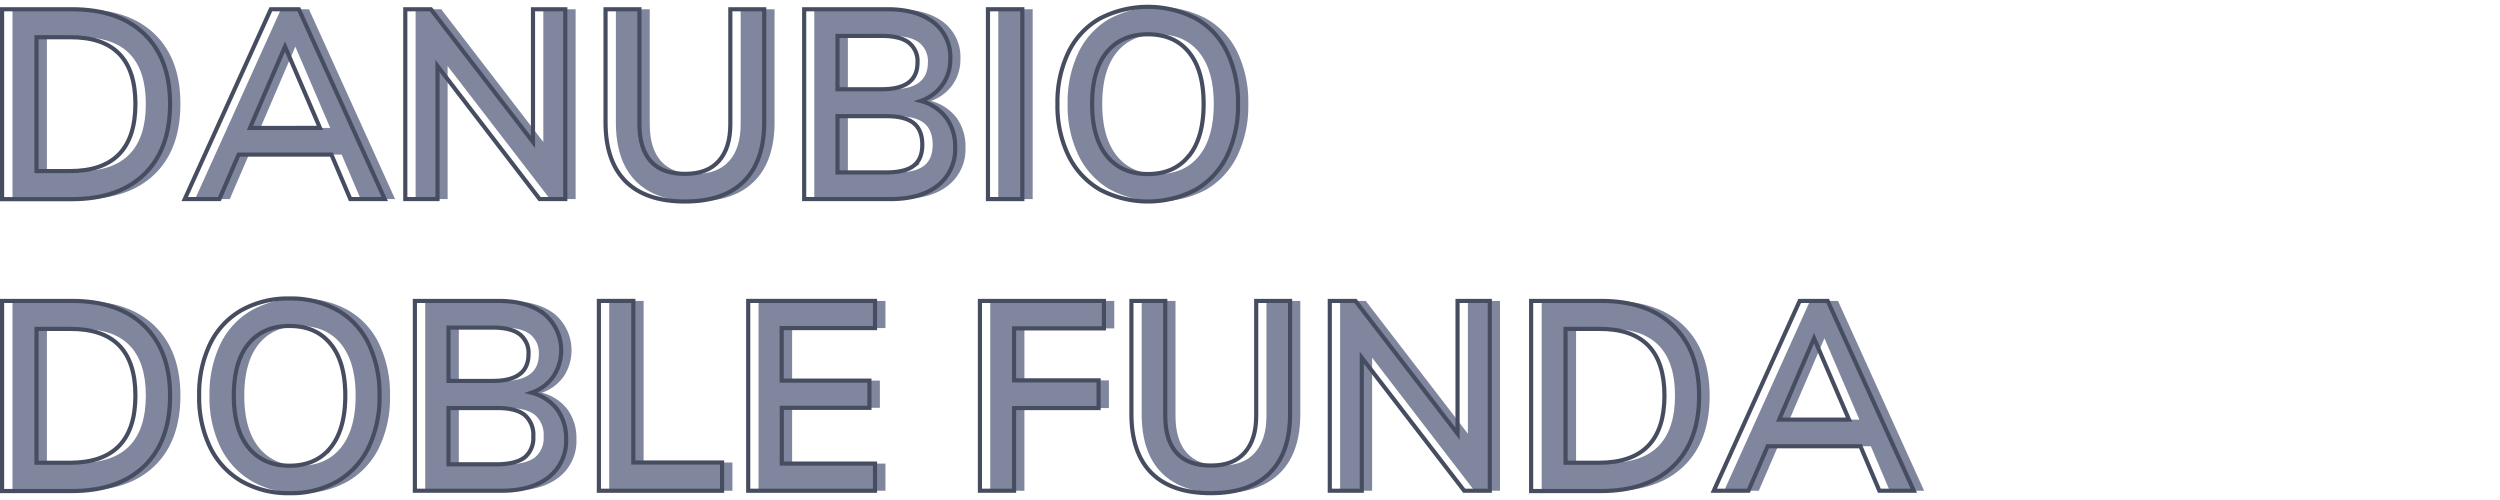
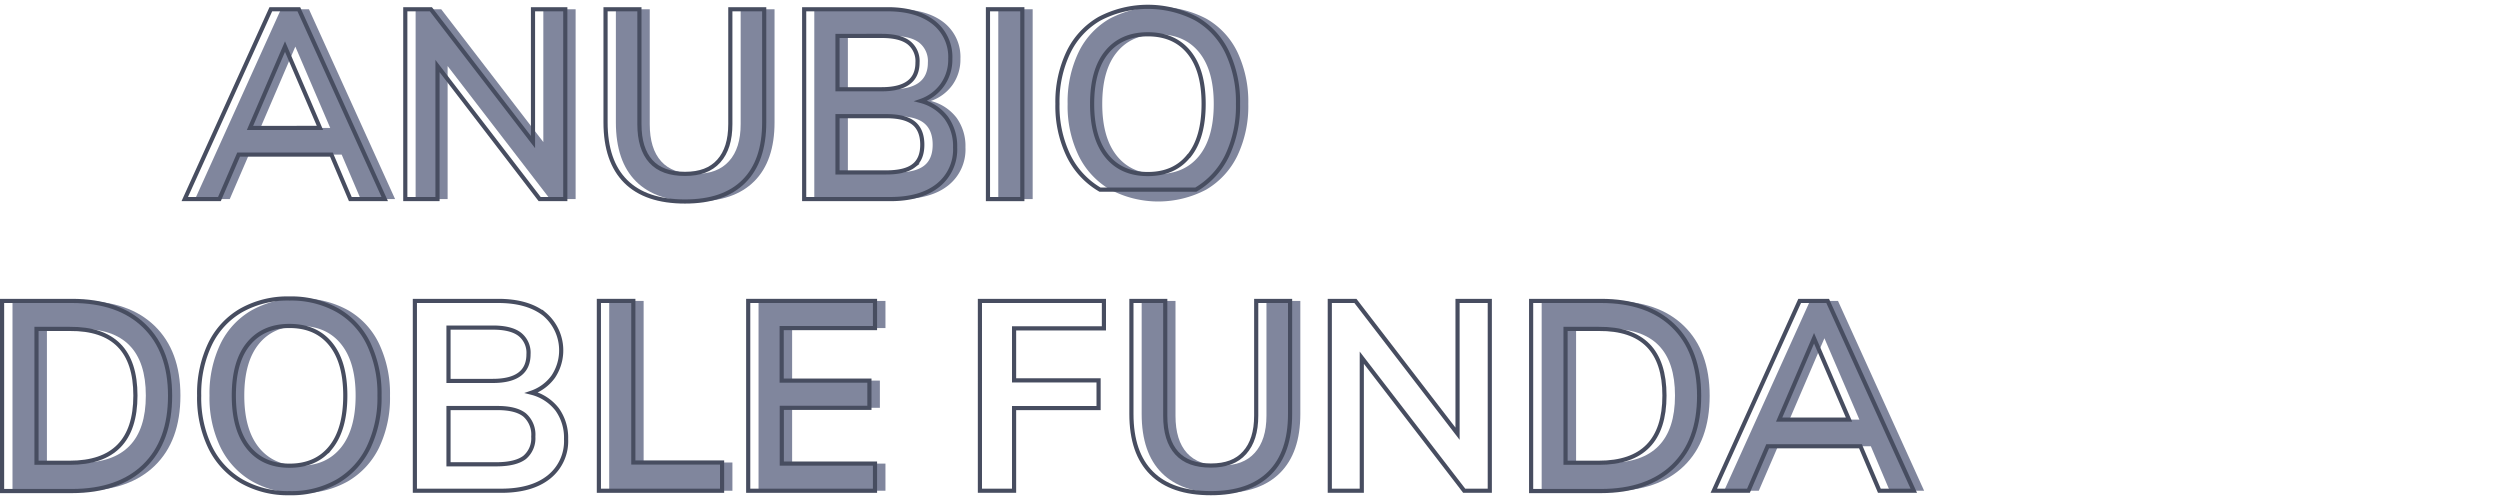
<svg xmlns="http://www.w3.org/2000/svg" id="Capa_1" data-name="Capa 1" viewBox="0 0 600 120">
  <defs>
    <style>.cls-1{fill:#80869d;}.cls-2{fill:none;stroke:#474d60;stroke-miterlimit:10;}</style>
  </defs>
-   <path class="cls-1" d="M3,2.22H19.75q11.19,0,17.37,5.95T43.3,24.94q0,10.87-6.18,16.86t-17.37,6H3ZM19.24,41.06Q35,41.06,35,24.94t-15.74-16h-8V41.06Z" />
  <path class="cls-1" d="M82,37.1H59.75L55.14,47.78H46.82L67.43,2.22h6.72L94.82,47.78H86.56Zm-2.75-6.4L70.88,11.18,62.5,30.7Z" />
  <path class="cls-1" d="M138.15,2.22V47.78H132L107.43,15.85V47.78H99.75V2.22h6.14L130.4,34.09V2.22Z" />
  <path class="cls-1" d="M152.64,43.53q-4.83-4.83-4.83-14.18V2.22h8.13V29.8c0,3.93.92,6.9,2.75,8.93s4.57,3,8.19,3,6.24-1,8.1-3.07,2.78-5,2.78-8.9V2.22h8.13V29.35q0,9.28-4.86,14.15t-14.15,4.86Q157.48,48.36,152.64,43.53Z" />
  <path class="cls-1" d="M229.57,28.26a11.57,11.57,0,0,1,2.14,7.11,11,11,0,0,1-4.12,9.12q-4.14,3.3-11.49,3.29H195.43V2.22h20q7,0,11.07,3.16a10.51,10.51,0,0,1,4,8.74,10.48,10.48,0,0,1-1.89,6.24,10.65,10.65,0,0,1-5.21,3.87A11.27,11.27,0,0,1,229.57,28.26Zm-26.08-6.84h10.62q8.58,0,8.58-6.4a5.62,5.62,0,0,0-2.11-4.8c-1.41-1.07-3.56-1.6-6.47-1.6H203.49Zm18.27,18.36c1.39-1.06,2.08-2.75,2.08-5.05s-.69-4.08-2.08-5.19-3.57-1.66-6.56-1.66H203.49v13.5H215.2Q219.69,41.38,221.76,39.78Z" />
  <path class="cls-1" d="M239.59,2.22h8.25V47.78h-8.25Z" />
  <path class="cls-1" d="M266.43,45.51a19.11,19.11,0,0,1-7.55-8.13,27.35,27.35,0,0,1-2.65-12.44,27.52,27.52,0,0,1,2.62-12.39,18.6,18.6,0,0,1,7.52-8.09,25.06,25.06,0,0,1,23.1,0A18.42,18.42,0,0,1,297,12.55a27.78,27.78,0,0,1,2.59,12.39,27.62,27.62,0,0,1-2.62,12.44,19,19,0,0,1-7.49,8.13,24.65,24.65,0,0,1-23,0Zm21.35-8.09c2.34-2.9,3.52-7.07,3.52-12.48s-1.18-9.51-3.52-12.39-5.63-4.32-9.86-4.32-7.51,1.43-9.86,4.29-3.52,7-3.52,12.42,1.18,9.58,3.52,12.48,5.64,4.35,9.86,4.35S285.43,40.32,287.78,37.42Z" />
-   <path class="cls-2" d="M.5,2.22H17.27q11.19,0,17.37,5.95t6.18,16.77q0,10.87-6.18,16.86t-17.37,6H.5ZM16.76,41.06q15.73,0,15.74-16.12t-15.74-16h-8V41.06Z" />
  <path class="cls-2" d="M79.54,37.1H57.27L52.66,47.78H44.34L65,2.22h6.72L92.34,47.78H84.08Zm-2.75-6.4L68.4,11.18,60,30.7Z" />
  <path class="cls-2" d="M135.67,2.22V47.78h-6.15L105,15.85V47.78H97.27V2.22h6.14l24.51,31.87V2.22Z" />
  <path class="cls-2" d="M150.16,43.53q-4.83-4.83-4.83-14.18V2.22h8.13V29.8c0,3.93.92,6.9,2.75,8.93s4.57,3,8.19,3,6.24-1,8.1-3.07,2.78-5,2.78-8.9V2.22h8.13V29.35q0,9.28-4.86,14.15T164.4,48.36Q155,48.36,150.16,43.53Z" />
  <path class="cls-2" d="M227.09,28.26a11.57,11.57,0,0,1,2.14,7.11,11,11,0,0,1-4.12,9.12q-4.14,3.3-11.49,3.29H193V2.22h20q7,0,11.07,3.16a10.51,10.51,0,0,1,4,8.74,10.48,10.48,0,0,1-1.89,6.24A10.65,10.65,0,0,1,221,24.23,11.27,11.27,0,0,1,227.09,28.26ZM201,21.42h10.62q8.58,0,8.58-6.4a5.62,5.62,0,0,0-2.11-4.8c-1.41-1.07-3.56-1.6-6.47-1.6H201Zm18.27,18.36c1.39-1.06,2.08-2.75,2.08-5.05s-.69-4.08-2.08-5.19-3.57-1.66-6.56-1.66H201v13.5h11.71Q217.21,41.38,219.28,39.78Z" />
  <path class="cls-2" d="M237.11,2.22h8.25V47.78h-8.25Z" />
-   <path class="cls-2" d="M264,45.51a19.11,19.11,0,0,1-7.55-8.13,27.35,27.35,0,0,1-2.66-12.44,27.52,27.52,0,0,1,2.63-12.39,18.6,18.6,0,0,1,7.52-8.09,25.06,25.06,0,0,1,23.1,0,18.42,18.42,0,0,1,7.49,8.09,27.78,27.78,0,0,1,2.59,12.39,27.62,27.62,0,0,1-2.62,12.44A19,19,0,0,1,287,45.51a24.65,24.65,0,0,1-23,0Zm21.35-8.09c2.34-2.9,3.52-7.07,3.52-12.48s-1.18-9.51-3.52-12.39-5.64-4.32-9.86-4.32-7.51,1.43-9.86,4.29-3.52,7-3.52,12.42,1.18,9.58,3.52,12.48,5.64,4.35,9.86,4.35S283,40.32,285.3,37.42Z" />
+   <path class="cls-2" d="M264,45.51a19.11,19.11,0,0,1-7.55-8.13,27.35,27.35,0,0,1-2.66-12.44,27.52,27.52,0,0,1,2.63-12.39,18.6,18.6,0,0,1,7.52-8.09,25.06,25.06,0,0,1,23.1,0,18.42,18.42,0,0,1,7.49,8.09,27.78,27.78,0,0,1,2.59,12.39,27.62,27.62,0,0,1-2.62,12.44A19,19,0,0,1,287,45.51Zm21.35-8.09c2.34-2.9,3.52-7.07,3.52-12.48s-1.18-9.51-3.52-12.39-5.64-4.32-9.86-4.32-7.51,1.43-9.86,4.29-3.52,7-3.52,12.42,1.18,9.58,3.52,12.48,5.64,4.35,9.86,4.35S283,40.32,285.3,37.42Z" />
  <path class="cls-1" d="M3,72.22H19.75q11.19,0,17.37,6T43.3,94.94q0,10.88-6.18,16.86t-17.37,6H3Zm16.26,38.84Q35,111.06,35,94.94t-15.74-16h-8v32.12Z" />
  <path class="cls-1" d="M60.48,115.51a19.11,19.11,0,0,1-7.55-8.13,27.35,27.35,0,0,1-2.65-12.44A27.52,27.52,0,0,1,52.9,82.55a18.66,18.66,0,0,1,7.52-8.09A22.72,22.72,0,0,1,72,71.64a22.72,22.72,0,0,1,11.55,2.82A18.42,18.42,0,0,1,91,82.55,27.78,27.78,0,0,1,93.6,94.94,27.62,27.62,0,0,1,91,107.38a19,19,0,0,1-7.49,8.13A22.37,22.37,0,0,1,72,118.36,22.46,22.46,0,0,1,60.48,115.51Zm21.35-8.09c2.34-2.9,3.52-7.07,3.52-12.48s-1.18-9.51-3.52-12.39S76.2,78.23,72,78.23s-7.51,1.43-9.85,4.29-3.52,7-3.52,12.42,1.17,9.58,3.52,12.48,5.63,4.35,9.85,4.35S79.48,110.32,81.83,107.42Z" />
-   <path class="cls-1" d="M136.2,98.26a11.63,11.63,0,0,1,2.14,7.11,11,11,0,0,1-4.13,9.12q-4.12,3.3-11.49,3.29H102.05V72.22h20q7,0,11.08,3.16a11.39,11.39,0,0,1,2.14,15,10.73,10.73,0,0,1-5.22,3.87A11.26,11.26,0,0,1,136.2,98.26Zm-26.08-6.84h10.62q8.58,0,8.58-6.4a5.62,5.62,0,0,0-2.12-4.8c-1.4-1.07-3.56-1.6-6.46-1.6H110.12Zm18.27,18.36a6,6,0,0,0,2.08-5,6.27,6.27,0,0,0-2.08-5.19q-2.08-1.67-6.56-1.66H110.12v13.5h11.71Q126.3,111.38,128.39,109.78Z" />
  <path class="cls-1" d="M146.21,72.22h8.26V111h21.31v6.78H146.21Z" />
  <path class="cls-1" d="M182.05,72.22h30.46v6.52h-22.4V91.35h21.06v6.53H190.11v13.38h22.4v6.52H182.05Z" />
-   <path class="cls-1" d="M237.66,72.22h29.76v6.59H245.86V91.29h20.28v6.65H245.86v19.84h-8.2Z" />
  <path class="cls-1" d="M278.85,113.53Q274,108.7,274,99.35V72.22h8.12V99.8c0,3.93.92,6.9,2.76,8.93s4.56,3,8.19,3,6.24-1,8.09-3.07,2.79-5,2.79-8.9V72.22h8.13V99.35q0,9.29-4.87,14.15t-14.14,4.86Q283.69,118.36,278.85,113.53Z" />
-   <path class="cls-1" d="M360,72.22v45.56h-6.14L329.31,85.85v31.93h-7.68V72.22h6.15l24.51,31.87V72.22Z" />
  <path class="cls-1" d="M370,72.22h16.77q11.2,0,17.37,6t6.18,16.77q0,10.88-6.18,16.86t-17.37,6H370Zm16.26,38.84q15.74,0,15.74-16.12t-15.74-16h-8v32.12Z" />
  <path class="cls-1" d="M449,107.1H426.72l-4.61,10.68h-8.32L434.4,72.22h6.72l20.67,45.56h-8.26Zm-2.75-6.4-8.39-19.52-8.38,19.52Z" />
  <path class="cls-2" d="M.5,72.22H17.27q11.19,0,17.37,6t6.18,16.77q0,10.88-6.18,16.86t-17.37,6H.5Zm16.26,38.84q15.73,0,15.74-16.12t-15.74-16h-8v32.12Z" />
  <path class="cls-2" d="M58,115.51a19.11,19.11,0,0,1-7.55-8.13A27.35,27.35,0,0,1,47.8,94.94a27.52,27.52,0,0,1,2.62-12.39,18.66,18.66,0,0,1,7.52-8.09,22.72,22.72,0,0,1,11.55-2.82A22.72,22.72,0,0,1,81,74.46a18.42,18.42,0,0,1,7.49,8.09,27.78,27.78,0,0,1,2.59,12.39,27.62,27.62,0,0,1-2.62,12.44A19,19,0,0,1,81,115.51a22.37,22.37,0,0,1-11.52,2.85A22.46,22.46,0,0,1,58,115.51Zm21.35-8.09c2.34-2.9,3.52-7.07,3.52-12.48s-1.18-9.51-3.52-12.39-5.63-4.32-9.86-4.32S62,79.66,59.64,82.52s-3.52,7-3.52,12.42,1.17,9.58,3.52,12.48,5.63,4.35,9.85,4.35S77,110.32,79.35,107.42Z" />
  <path class="cls-2" d="M133.72,98.26a11.63,11.63,0,0,1,2.14,7.11,11,11,0,0,1-4.13,9.12q-4.12,3.3-11.49,3.29H99.57V72.22h20q7.05,0,11.08,3.16a11.39,11.39,0,0,1,2.14,15,10.73,10.73,0,0,1-5.22,3.87A11.26,11.26,0,0,1,133.72,98.26Zm-26.08-6.84h10.62q8.58,0,8.58-6.4a5.62,5.62,0,0,0-2.12-4.8c-1.4-1.07-3.56-1.6-6.46-1.6H107.64Zm18.27,18.36a6,6,0,0,0,2.08-5,6.27,6.27,0,0,0-2.08-5.19q-2.09-1.67-6.56-1.66H107.64v13.5h11.71Q123.82,111.38,125.91,109.78Z" />
  <path class="cls-2" d="M143.73,72.22H152V111H173.3v6.78H143.73Z" />
  <path class="cls-2" d="M179.57,72.22H210v6.52h-22.4V91.35h21.06v6.53H187.63v13.38H210v6.52H179.57Z" />
  <path class="cls-2" d="M235.18,72.22h29.76v6.59H243.38V91.29h20.28v6.65H243.38v19.84h-8.2Z" />
  <path class="cls-2" d="M276.37,113.53q-4.83-4.83-4.83-14.18V72.22h8.12V99.8c0,3.93.92,6.9,2.76,8.93s4.56,3,8.19,3,6.24-1,8.09-3.07,2.79-5,2.79-8.9V72.22h8.13V99.35q0,9.29-4.87,14.15t-14.14,4.86Q281.2,118.36,276.37,113.53Z" />
  <path class="cls-2" d="M357.55,72.22v45.56h-6.14L326.83,85.85v31.93h-7.68V72.22h6.15l24.51,31.87V72.22Z" />
  <path class="cls-2" d="M367.47,72.22h16.77q11.19,0,17.37,6t6.18,16.77q0,10.88-6.18,16.86t-17.37,6H367.47Zm16.26,38.84q15.74,0,15.74-16.12t-15.74-16h-8v32.12Z" />
  <path class="cls-2" d="M446.51,107.1H424.24l-4.61,10.68h-8.32l20.61-45.56h6.72l20.67,45.56h-8.26Zm-2.75-6.4-8.39-19.52L427,100.7Z" />
</svg>